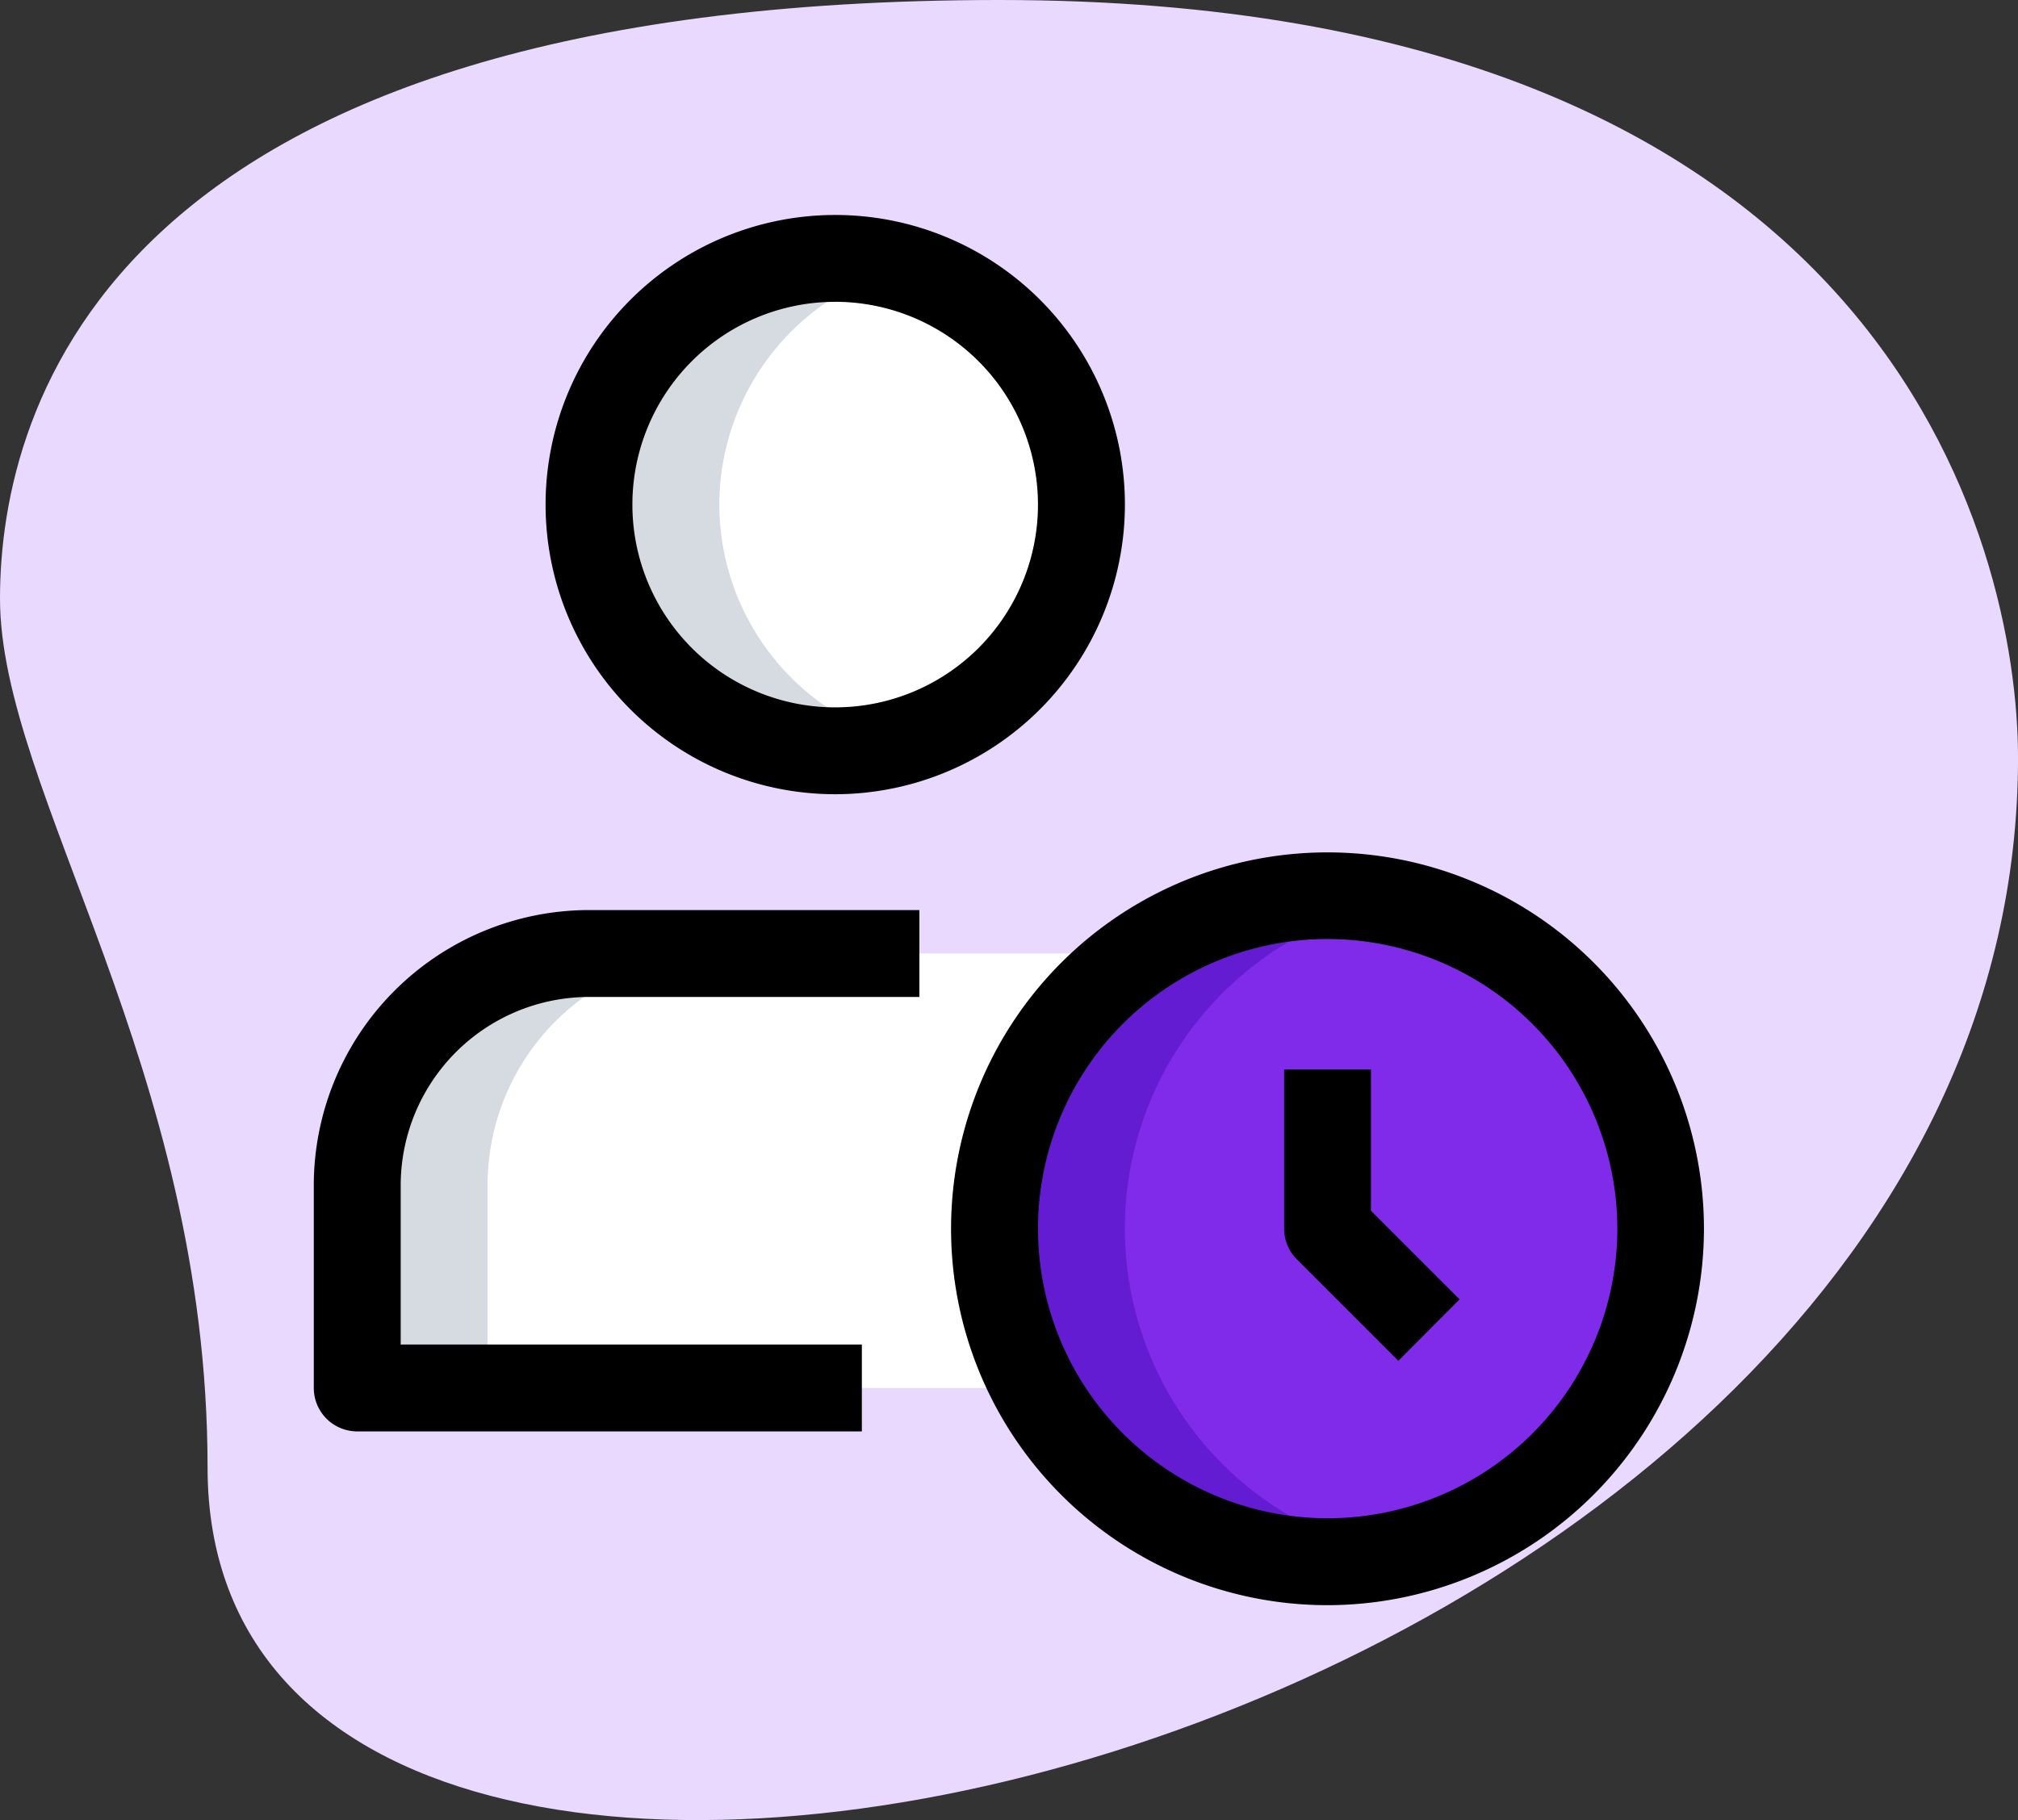
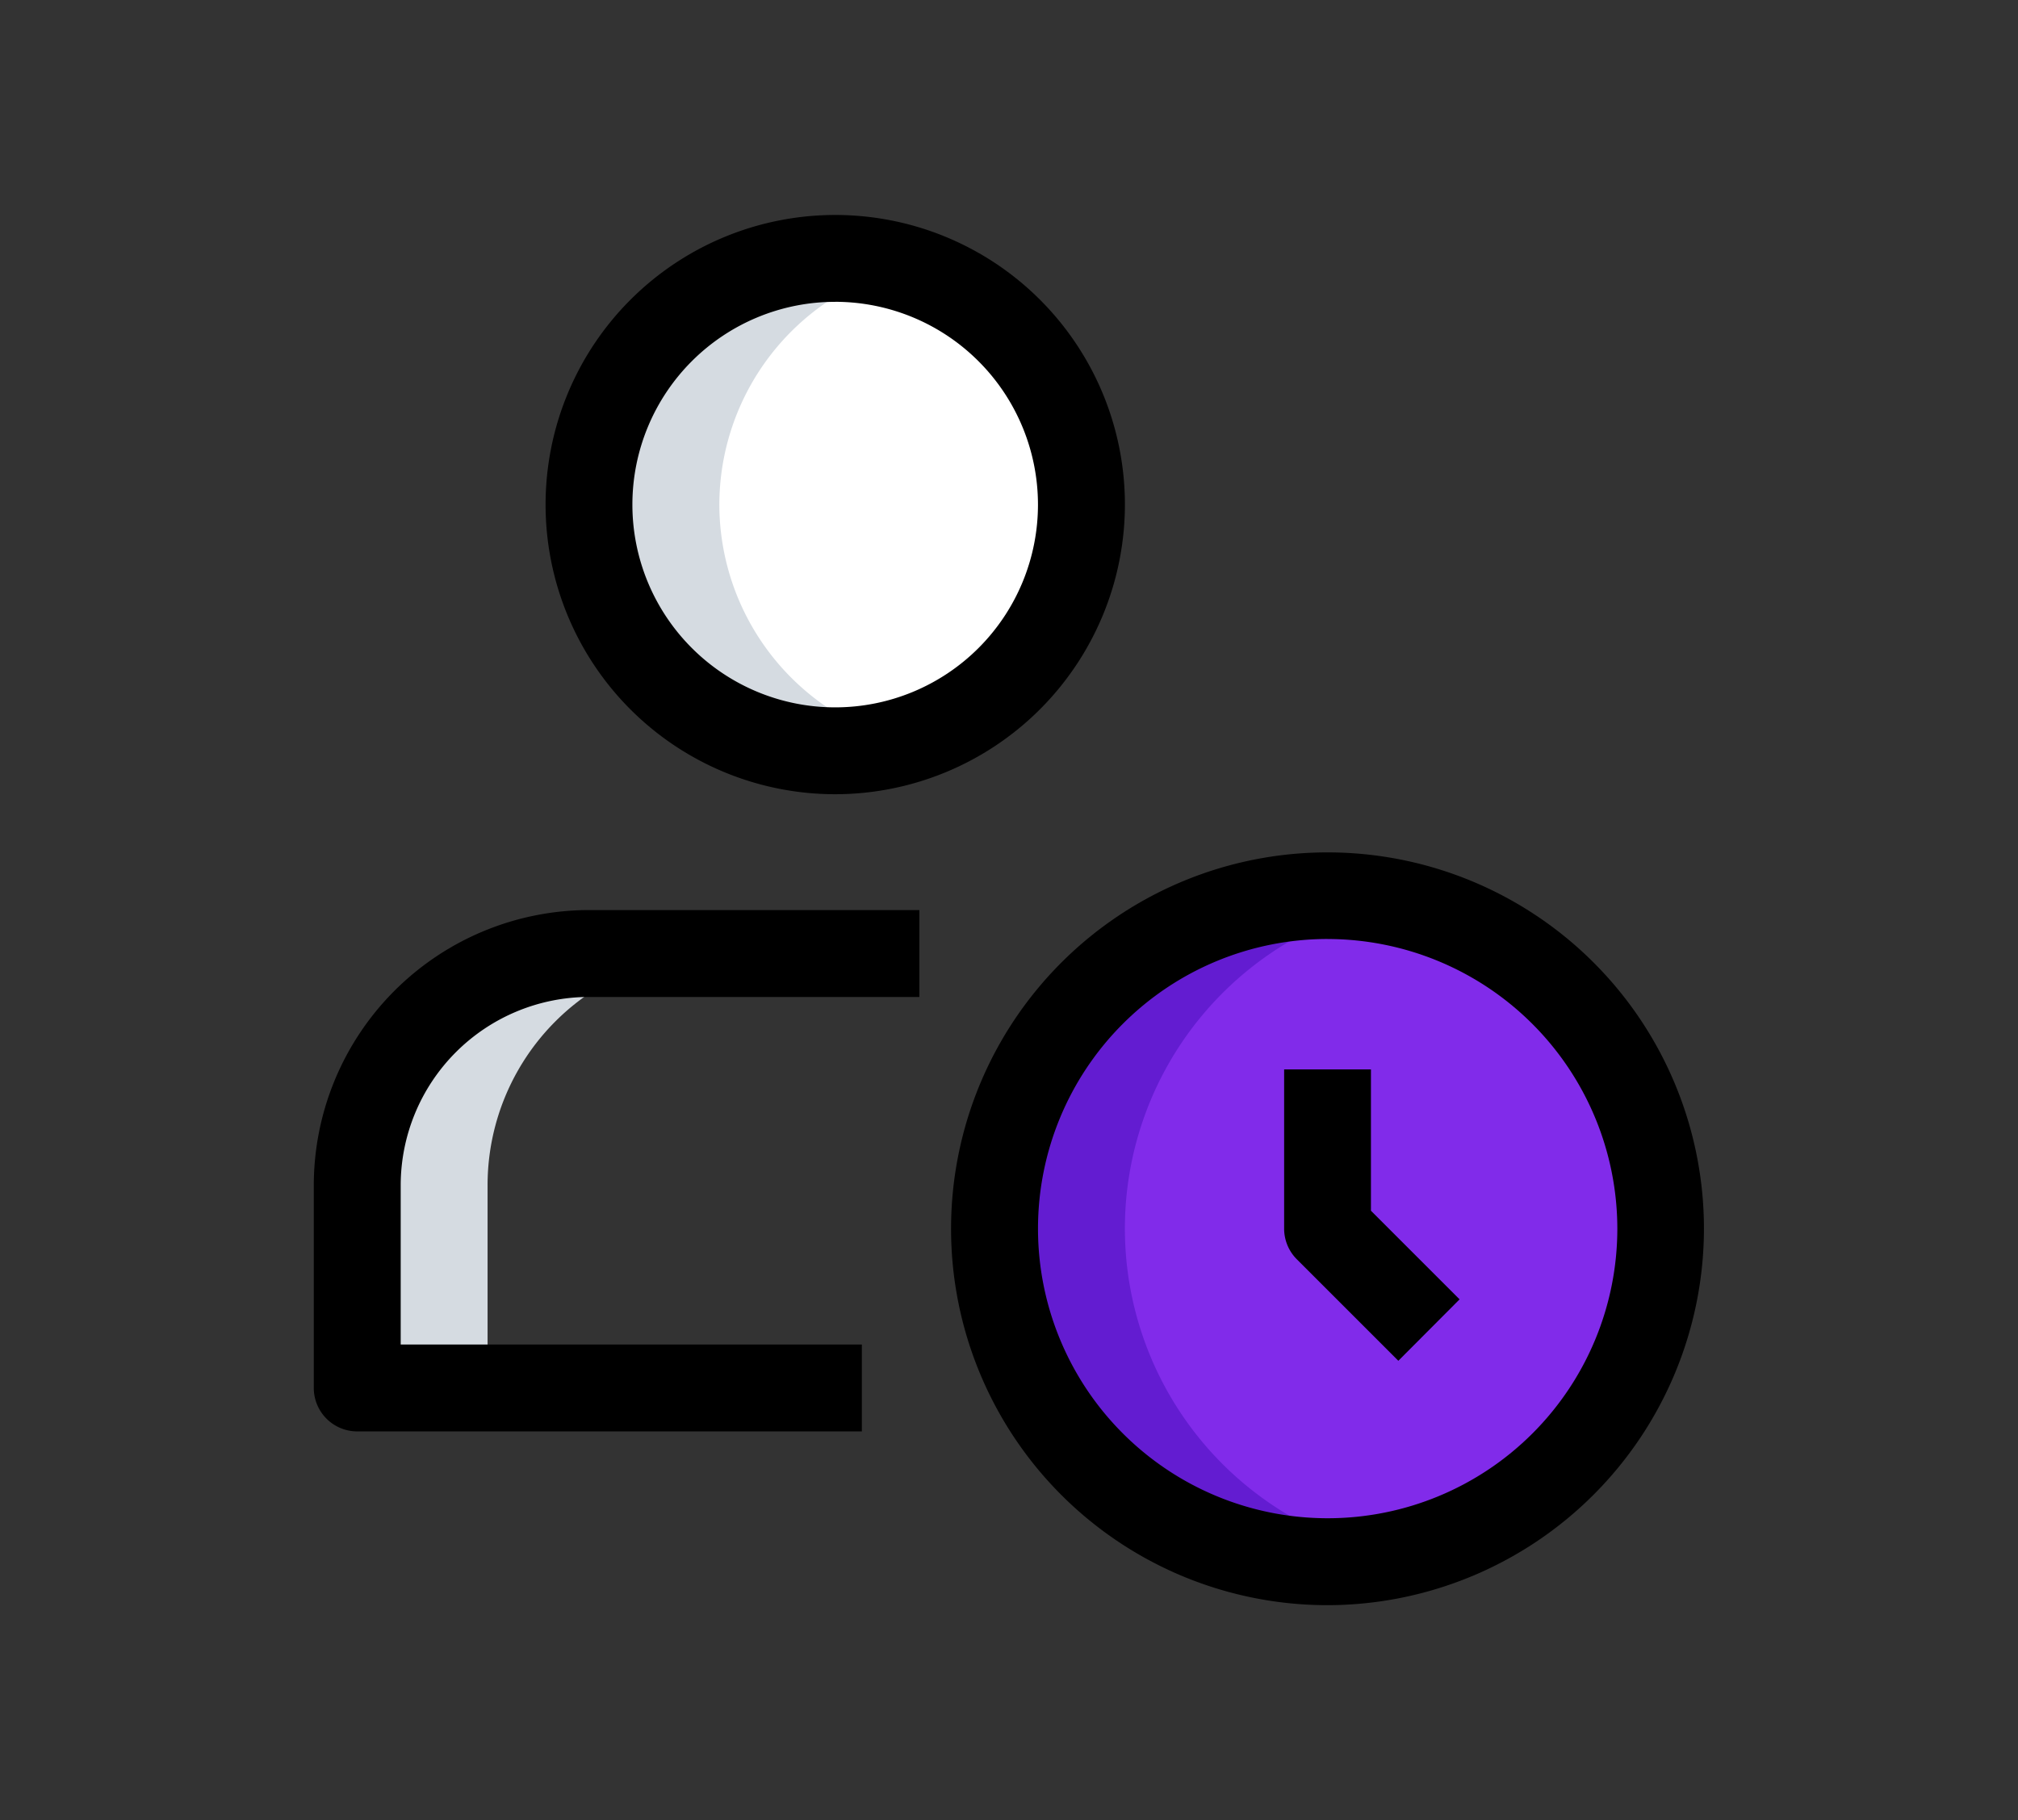
<svg xmlns="http://www.w3.org/2000/svg" width="61.648" height="55.609" viewBox="0 0 61.648 55.609">
  <rect x="0" y="0" width="61.648" height="55.609" fill="#333333" stroke="none" />
  <g id="timer" transform="translate(-0.584 -2.29)">
-     <path id="Path_5231" data-name="Path 5231" d="M6.925,47.126C6.925,34.884.584,26.477.584,20.578S3.975,2.29,31.113,2.29s31.12,16.667,31.12,23.155C62.234,55.829,6.925,68.807,6.925,47.126Z" transform="translate(0 0)" fill="#ead9ff" />
    <circle id="Ellipse_254" data-name="Ellipse 254" cx="7.522" cy="7.522" r="7.522" transform="translate(18.577 10.184)" fill="#fff" />
    <path id="Path_5232" data-name="Path 5232" d="M14.732,14.272a7.5,7.5,0,0,1,5.531-7.221,7.412,7.412,0,0,0-1.991-.3,7.522,7.522,0,1,0,0,15.044,7.412,7.412,0,0,0,1.991-.3A7.5,7.5,0,0,1,14.732,14.272Z" transform="translate(7.827 3.434)" fill="#d5dbe1" />
-     <path id="Path_5233" data-name="Path 5233" d="M30.2,18.75H13.83a7.078,7.078,0,0,0-7.08,7.08v6.195H37.28V25.83A7.078,7.078,0,0,0,30.2,18.75Z" transform="translate(4.747 12.672)" fill="#fff" />
    <path id="Path_5234" data-name="Path 5234" d="M17.812,18.75H13.83a7.078,7.078,0,0,0-7.08,7.08v6.195h3.982V25.83A7.078,7.078,0,0,1,17.812,18.75Z" transform="translate(4.747 12.672)" fill="#d5dbe1" />
    <circle id="Ellipse_255" data-name="Ellipse 255" cx="10.177" cy="10.177" r="10.177" transform="translate(30.966 29.652)" fill="#812bea" />
    <path id="Path_5240" data-name="Path 5240" d="M21.732,27.927a10.177,10.177,0,0,1,8.186-9.979A10.176,10.176,0,1,0,27.927,38.1a10.116,10.116,0,0,0,1.991-.2A10.177,10.177,0,0,1,21.732,27.927Z" transform="translate(13.216 11.902)" fill="#631cd1" />
    <path id="Path_5241" data-name="Path 5241" d="M28.5,40.008a11.5,11.5,0,1,1,11.5-11.5A11.517,11.517,0,0,1,28.5,40.008Zm0-20.354A8.849,8.849,0,1,0,37.354,28.5,8.859,8.859,0,0,0,28.5,19.655Z" transform="translate(12.638 11.325)" />
    <path id="Path_5242" data-name="Path 5242" d="M26.237,29.653l-3.1-3.1a1.325,1.325,0,0,1-.389-.938V20.751H25.4v4.317l2.708,2.708Z" transform="translate(17.065 14.213)" />
    <path id="Path_5243" data-name="Path 5243" d="M18.849,23.7A8.849,8.849,0,1,1,27.7,14.849,8.859,8.859,0,0,1,18.849,23.7Zm0-15.044a6.195,6.195,0,1,0,6.195,6.195A6.2,6.2,0,0,0,18.849,8.655Z" transform="translate(7.249 2.856)" />
    <path id="Path_5244" data-name="Path 5244" d="M22.743,33.929H7.327A1.328,1.328,0,0,1,6,32.6V26.407A8.417,8.417,0,0,1,14.407,18H24.5v2.655H14.407a5.759,5.759,0,0,0-5.752,5.752v4.867H22.743Z" transform="translate(4.17 12.095)" />
  </g>
</svg>